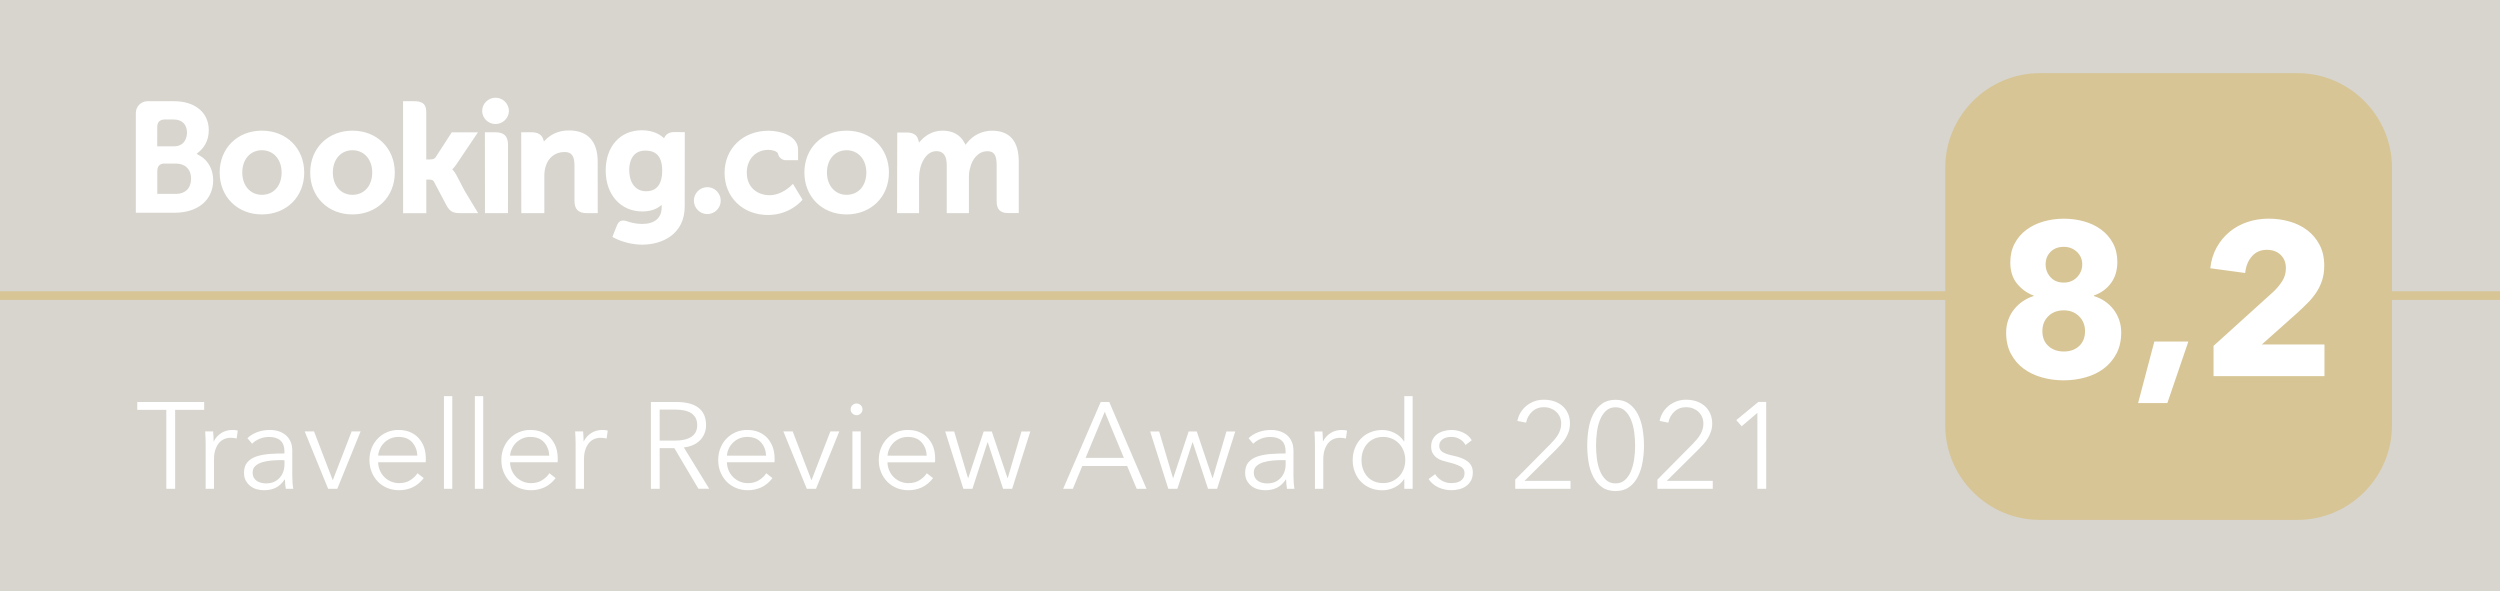
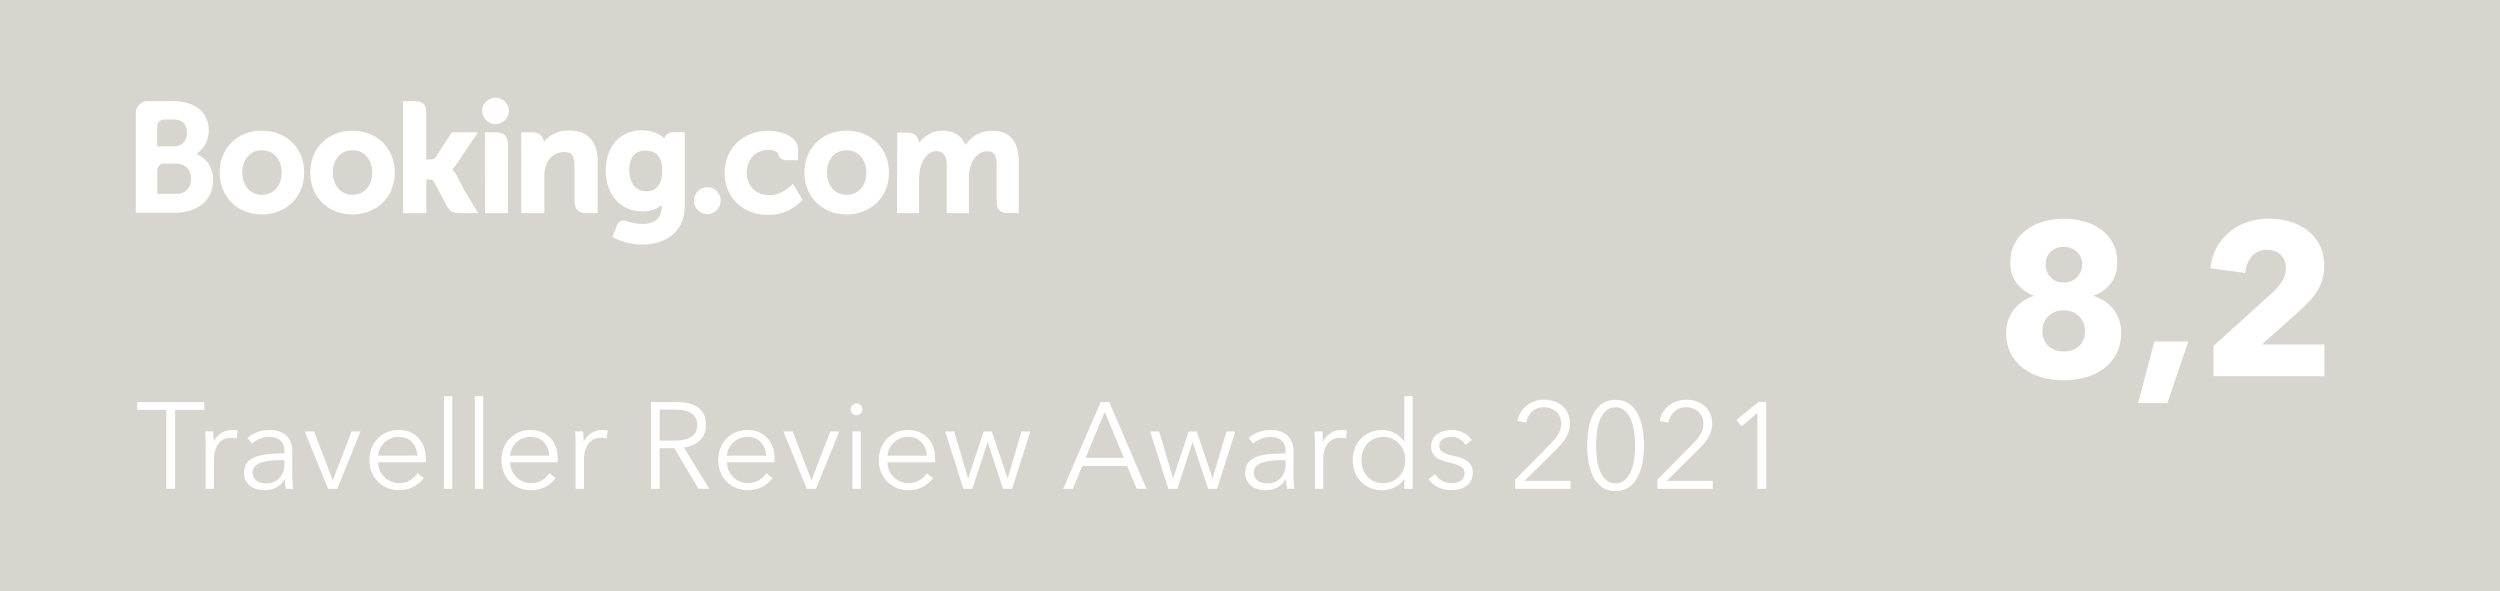
<svg xmlns="http://www.w3.org/2000/svg" enable-background="new 0 0 578.27 136.74" viewBox="0 0 578.27 136.74">
  <path d="m0 0h578.27v136.74h-578.27z" fill="#d8d5ce" />
-   <path d="m0 68.37h578.27" fill="none" stroke="#d7c595" stroke-miterlimit="10" stroke-width="2" />
-   <path d="m553.29 98.37c0 12.04-9.85 21.89-21.89 21.89h-59.56c-12.04 0-21.89-9.85-21.89-21.89v-59.56c0-12.04 9.85-21.89 21.89-21.89h59.56c12.04 0 21.89 9.85 21.89 21.89z" fill="#d7c595" />
  <path d="m229.44 30.23c-2.23.01-4.34 1.03-5.72 2.77l-.38.49-.3-.55c-.99-1.8-2.69-2.72-5.05-2.72-2.48 0-4.14 1.38-4.91 2.21l-.51.55-.19-.72c-.28-1.04-1.2-1.61-2.6-1.61h-2.24l-.04 18.65h5.09v-8.23c0-.72.09-1.43.27-2.18.49-1.99 1.82-4.13 4.07-3.91 1.38.13 2.06 1.2 2.06 3.27v11.05h5.13v-8.23c0-.9.08-1.58.29-2.25.41-1.9 1.81-3.84 3.97-3.84 1.57 0 2.15.89 2.15 3.27v8.32c0 1.88.84 2.72 2.72 2.72h2.4v-11.9c0-4.74-2.09-7.16-6.21-7.16m-46.33 12.59c-.02.02-2.21 2.33-5.09 2.33-2.63 0-5.28-1.61-5.28-5.21 0-3.11 2.06-5.28 5.01-5.28.96 0 2.04.34 2.22.92l.02.1c.22.82.97 1.38 1.82 1.38h2.79v-2.44c0-3.22-4.09-4.38-6.84-4.38-5.89 0-10.16 4.1-10.16 9.75 0 5.64 4.22 9.74 10.05 9.74 5.05 0 7.8-3.32 7.83-3.36l.15-.18-2.21-3.66zm12.71 2.24c-2.67 0-4.54-2.12-4.54-5.16 0-3.03 1.86-5.15 4.54-5.15s4.57 2.12 4.57 5.15c0 3.08-1.84 5.16-4.57 5.16zm0-14.84c-5.66 0-9.76 4.07-9.76 9.69 0 5.61 4.11 9.69 9.76 9.69 5.67 0 9.8-4.07 9.8-9.68 0-5.63-4.13-9.7-9.8-9.7m-35.32 16.19c0-1.72 1.39-3.12 3.1-3.12 1.72 0 3.11 1.4 3.11 3.12s-1.39 3.11-3.11 3.11c-1.71 0-3.1-1.4-3.1-3.11m-119.78-1.56h-4.34v-5.19c0-1.11.43-1.69 1.38-1.82h2.96c2.11 0 3.48 1.33 3.48 3.49-.01 2.2-1.34 3.51-3.48 3.52zm-4.35-14v-1.37c0-1.2.51-1.76 1.61-1.84h2.22c1.9 0 3.05 1.14 3.05 3.05 0 1.45-.78 3.15-2.98 3.15h-3.91zm9.89 5.18-.78-.44.68-.59c.8-.69 2.13-2.23 2.13-4.89 0-4.07-3.16-6.7-8.04-6.7h-6.21c-1.45.05-2.61 1.24-2.62 2.69v23.11h8.95c5.43 0 8.94-2.96 8.94-7.54-.01-2.46-1.15-4.57-3.05-5.64m103.23 8.21c-2.92 0-3.95-2.54-3.95-4.93 0-1.05.27-4.47 3.68-4.47 1.69 0 3.95.48 3.95 4.65-.01 3.92-2.01 4.75-3.68 4.75zm6.44-13.69c-1.01 0-1.79.4-2.18 1.14l-.15.29-.25-.22c-.86-.74-2.4-1.63-4.91-1.63-4.99 0-8.34 3.75-8.34 9.32s3.47 9.46 8.44 9.46c1.7 0 3.04-.4 4.1-1.2l.41-.31v.52c0 2.5-1.61 3.88-4.54 3.88-1.42 0-2.72-.35-3.59-.66-1.13-.34-1.79-.06-2.25 1.08l-.42 1.05-.6 1.53.37.2c1.88.99 4.32 1.59 6.52 1.59 4.54 0 9.84-2.32 9.84-8.87l.02-17.16zm-44.41-4.85c0-1.71 1.39-3.1 3.1-3.1s3.1 1.39 3.1 3.1c-.06 1.71-1.51 3.05-3.22 2.99-1.62-.06-2.92-1.36-2.98-2.99m-50.95 19.36c-2.67 0-4.53-2.12-4.53-5.16 0-3.03 1.86-5.15 4.53-5.15 2.69 0 4.57 2.12 4.57 5.15 0 3.08-1.84 5.16-4.57 5.16zm0-14.84c-5.66 0-9.76 4.07-9.76 9.69 0 5.61 4.11 9.69 9.76 9.69 5.68 0 9.8-4.07 9.8-9.68 0-5.63-4.12-9.7-9.8-9.7m44.94 10.17c-.2-.38-.45-.73-.74-1.04l-.17-.18.18-.17c.26-.27.53-.6.78-.97l4.99-7.42h-6.06l-3.75 5.8c-.21.31-.64.47-1.28.47h-.86v-10.98c0-2.19-1.37-2.49-2.84-2.49h-2.53l.01 25.9h5.37v-7.77h.5c.61 0 1.03.07 1.22.4l2.96 5.59c.83 1.52 1.65 1.77 3.2 1.77h4.11l-3.07-5.07zm26.06-10.22c-2.73 0-4.47 1.21-5.45 2.24l-.32.33-.12-.45c-.29-1.1-1.25-1.7-2.71-1.7h-2.41l.02 18.71h5.33v-8.62c0-.84.11-1.57.33-2.24.59-2.02 2.25-3.28 4.32-3.28 1.66 0 2.32.88 2.32 3.15v8.15c0 1.94.9 2.84 2.84 2.84h2.54l-.01-11.9c0-4.73-2.31-7.23-6.68-7.23m-16.88.43h-2.53l.02 14.46v4.24h2.7.1 1.26 1.25.01l.01-15.86c-.01-1.91-.93-2.84-2.82-2.84m-33.17 14.46c-2.67 0-4.53-2.12-4.53-5.16 0-3.03 1.86-5.15 4.54-5.15s4.57 2.12 4.57 5.15c-.01 3.08-1.85 5.16-4.58 5.16zm0-14.84c-5.66 0-9.77 4.07-9.77 9.69 0 5.61 4.11 9.69 9.77 9.69 5.67 0 9.8-4.07 9.8-9.68 0-5.63-4.13-9.7-9.8-9.7m-41.01 82.84h-2.04v-18.26h-6.72v-1.81h15.48v1.81h-6.72zm7.03-11.74c-.02-.57-.05-1.08-.08-1.53h1.84c.04.36.07.76.08 1.19.02.44.03.79.03 1.08h.06c.38-.78.95-1.4 1.7-1.89.76-.48 1.61-.72 2.55-.72.25 0 .47.01.67.03s.4.06.61.11l-.26 1.84c-.11-.04-.3-.08-.57-.11-.27-.04-.53-.06-.79-.06-.51 0-1 .09-1.47.28s-.88.49-1.23.89c-.35.41-.63.92-.85 1.56s-.33 1.39-.33 2.28v6.79h-1.93v-10.35c0-.36-.01-.83-.03-1.39zm18.26 3.15c0-1.14-.3-2-.91-2.56s-1.48-.84-2.64-.84c-.79 0-1.53.14-2.21.43-.68.28-1.26.66-1.73 1.13l-1.08-1.28c.55-.55 1.27-1 2.17-1.36s1.91-.54 3.05-.54c.72 0 1.39.1 2.01.3s1.17.5 1.64.89c.47.4.84.9 1.11 1.5.26.6.4 1.31.4 2.13v5.81c0 .51.02 1.04.06 1.59s.09 1.01.17 1.39h-1.73c-.06-.32-.1-.67-.14-1.05s-.06-.75-.06-1.11h-.06c-.6.89-1.29 1.53-2.06 1.91-.77.39-1.69.58-2.76.58-.51 0-1.04-.07-1.57-.21-.54-.14-1.03-.37-1.47-.7-.44-.32-.81-.74-1.11-1.25-.29-.51-.44-1.14-.44-1.88 0-1.02.26-1.83.78-2.43s1.21-1.04 2.08-1.34c.87-.29 1.87-.48 2.99-.57 1.12-.08 2.29-.13 3.5-.13v-.41zm-.56 1.95c-.79 0-1.59.03-2.4.1s-1.53.2-2.18.4-1.19.49-1.6.87c-.42.38-.62.88-.62 1.5 0 .47.09.87.27 1.19s.42.58.72.78.64.34 1.01.42c.37.09.74.13 1.12.13.68 0 1.29-.12 1.81-.35.53-.24.97-.56 1.33-.96.36-.41.63-.87.82-1.4s.28-1.09.28-1.67v-.99h-.56zm12.78 6.64h-2.12l-5.42-13.27h2.16l4.31 11.23h.05l4.34-11.23h2.07zm20.48-7.03v.42c0 .15-.01.31-.03.48h-11c.02.66.15 1.29.4 1.87.25.59.59 1.1 1.02 1.53.43.44.94.78 1.53 1.04.59.25 1.22.38 1.9.38 1 0 1.87-.23 2.59-.69s1.28-1 1.66-1.6l1.45 1.13c-.79 1-1.67 1.72-2.62 2.15-.96.43-1.98.65-3.08.65-.98 0-1.9-.17-2.74-.52s-1.56-.84-2.17-1.46c-.6-.62-1.08-1.36-1.43-2.21s-.52-1.78-.52-2.78.17-1.93.51-2.78.81-1.59 1.42-2.21 1.31-1.11 2.13-1.46c.81-.35 1.69-.52 2.64-.52 1.04 0 1.96.17 2.75.52s1.46.82 1.98 1.42.93 1.29 1.21 2.08c.26.8.4 1.65.4 2.56zm-1.96-.63c-.06-1.25-.46-2.28-1.21-3.11s-1.81-1.23-3.19-1.23c-.64 0-1.24.12-1.79.35-.55.24-1.03.56-1.45.96-.42.41-.75.87-.99 1.39-.25.52-.39 1.06-.43 1.63h9.06zm8.08 7.66h-1.93v-21.44h1.93zm7.15 0h-1.93v-21.44h1.93zm17.24-7.03v.42c0 .15-.01.31-.03.48h-11c.02.66.15 1.29.4 1.87.25.59.59 1.1 1.02 1.53.43.44.94.78 1.53 1.04.59.25 1.22.38 1.9.38 1 0 1.87-.23 2.59-.69s1.28-1 1.66-1.6l1.45 1.13c-.79 1-1.67 1.72-2.62 2.15-.96.43-1.98.65-3.08.65-.98 0-1.9-.17-2.74-.52s-1.56-.84-2.17-1.46c-.6-.62-1.08-1.36-1.43-2.21s-.52-1.78-.52-2.78.17-1.93.51-2.78.81-1.59 1.42-2.21 1.31-1.11 2.13-1.46c.81-.35 1.69-.52 2.64-.52 1.04 0 1.96.17 2.75.52s1.46.82 1.98 1.42.93 1.29 1.21 2.08c.26.8.4 1.65.4 2.56zm-1.96-.63c-.06-1.25-.46-2.28-1.21-3.11s-1.81-1.23-3.19-1.23c-.64 0-1.24.12-1.79.35-.55.24-1.03.56-1.45.96-.42.41-.75.87-.99 1.39-.25.52-.39 1.06-.43 1.63h9.06zm6.07-4.08c-.02-.57-.05-1.08-.08-1.53h1.84c.04.36.07.76.08 1.19.02.44.03.79.03 1.08h.06c.38-.78.95-1.4 1.7-1.89.76-.48 1.61-.72 2.55-.72.25 0 .47.01.67.03s.4.06.61.11l-.26 1.84c-.11-.04-.3-.08-.57-.11-.27-.04-.53-.06-.79-.06-.51 0-1 .09-1.47.28s-.88.49-1.23.89c-.35.41-.63.92-.85 1.56s-.33 1.39-.33 2.28v6.79h-1.93v-10.35c0-.36-.01-.83-.03-1.39zm19.48 11.74h-2.04v-20.08h5.9c.98 0 1.9.09 2.74.28s1.57.5 2.18.92c.61.43 1.09.98 1.43 1.66s.51 1.51.51 2.5c0 .74-.13 1.41-.4 2.01-.27.61-.62 1.13-1.08 1.57s-.99.8-1.62 1.06c-.62.26-1.3.43-2.04.51l5.87 9.56h-2.5l-5.56-9.39h-3.4zm0-11.15h3.54c1.64 0 2.91-.3 3.8-.89.89-.6 1.33-1.49 1.33-2.68 0-.66-.12-1.22-.37-1.67s-.59-.82-1.02-1.11c-.44-.28-.96-.49-1.59-.62-.62-.13-1.31-.2-2.07-.2h-3.63v7.17zm26.57 4.12v.42c0 .15-.01.31-.03.48h-11c.02.66.15 1.29.4 1.87.25.59.59 1.1 1.02 1.53.43.44.94.78 1.53 1.04.59.25 1.22.38 1.9.38 1 0 1.87-.23 2.59-.69s1.28-1 1.66-1.6l1.45 1.13c-.79 1-1.67 1.72-2.62 2.15-.96.43-1.98.65-3.08.65-.98 0-1.9-.17-2.74-.52s-1.56-.84-2.17-1.46c-.6-.62-1.08-1.36-1.43-2.21s-.52-1.78-.52-2.78.17-1.93.51-2.78.81-1.59 1.42-2.21 1.31-1.11 2.13-1.46c.81-.35 1.69-.52 2.64-.52 1.04 0 1.96.17 2.75.52s1.46.82 1.98 1.42.93 1.29 1.21 2.08c.26.8.4 1.65.4 2.56zm-1.96-.63c-.06-1.25-.46-2.28-1.21-3.11s-1.81-1.23-3.19-1.23c-.64 0-1.24.12-1.79.35-.55.24-1.03.56-1.45.96-.42.41-.75.87-.99 1.39-.25.52-.39 1.06-.43 1.63h9.06zm11.54 7.66h-2.13l-5.42-13.27h2.16l4.31 11.23h.06l4.34-11.23h2.07zm10.75-18.38c0 .4-.14.72-.43.98-.28.25-.6.38-.94.38s-.65-.13-.94-.38c-.28-.25-.43-.58-.43-.98s.14-.72.43-.98c.28-.25.6-.38.94-.38s.65.13.94.38c.29.26.43.59.43.98zm-.4 18.38h-1.93v-13.27h1.93zm17.21-7.03v.42c0 .15-.01.31-.03.48h-11c.02.66.15 1.29.4 1.87.25.59.59 1.1 1.02 1.53.43.44.94.78 1.53 1.04.59.25 1.22.38 1.9.38 1 0 1.87-.23 2.59-.69s1.28-1 1.66-1.6l1.45 1.13c-.79 1-1.67 1.72-2.62 2.15-.96.43-1.98.65-3.08.65-.98 0-1.9-.17-2.74-.52s-1.56-.84-2.17-1.46c-.6-.62-1.08-1.36-1.43-2.21s-.52-1.78-.52-2.78.17-1.93.51-2.78.81-1.59 1.42-2.21 1.31-1.11 2.13-1.46c.81-.35 1.69-.52 2.64-.52 1.04 0 1.96.17 2.75.52s1.46.82 1.98 1.42.93 1.29 1.21 2.08c.27.8.4 1.65.4 2.56zm-1.95-.63c-.06-1.25-.46-2.28-1.21-3.11s-1.81-1.23-3.19-1.23c-.64 0-1.24.12-1.79.35-.55.24-1.03.56-1.45.96-.42.41-.75.87-.99 1.39-.25.52-.39 1.06-.43 1.63h9.06zm6.35-5.61 3.2 10.78h.06l3.57-10.78h1.87l3.63 10.78h.06l3.18-10.78h2.04l-4.2 13.27h-2.1l-3.54-10.75h-.06l-3.49 10.75h-2.1l-4.2-13.27zm27.45 13.27h-2.24l8.68-20.08h1.98l8.62 20.08h-2.27l-2.21-5.27h-10.38zm2.95-7.15h8.85l-4.42-10.66zm17.01-6.12 3.2 10.78h.06l3.57-10.78h1.87l3.63 10.78h.06l3.18-10.78h2.04l-4.2 13.27h-2.1l-3.54-10.75h-.06l-3.49 10.75h-2.1l-4.2-13.27zm29.26 4.68c0-1.14-.3-2-.91-2.56s-1.48-.84-2.64-.84c-.79 0-1.53.14-2.21.43s-1.26.66-1.73 1.13l-1.08-1.28c.55-.55 1.27-1 2.17-1.36s1.91-.54 3.05-.54c.72 0 1.39.1 2.01.3s1.17.5 1.64.89c.47.4.84.9 1.11 1.5.26.6.4 1.31.4 2.13v5.81c0 .51.02 1.04.06 1.59s.09 1.01.17 1.39h-1.73c-.06-.32-.1-.67-.14-1.05s-.06-.75-.06-1.11h-.06c-.6.89-1.29 1.53-2.06 1.91-.77.39-1.69.58-2.76.58-.51 0-1.04-.07-1.57-.21-.54-.14-1.03-.37-1.48-.7-.44-.32-.81-.74-1.11-1.25-.29-.51-.44-1.14-.44-1.88 0-1.02.26-1.83.78-2.43s1.21-1.04 2.08-1.34c.87-.29 1.87-.48 2.99-.57 1.12-.08 2.29-.13 3.5-.13v-.41zm-.56 1.95c-.79 0-1.59.03-2.4.1s-1.53.2-2.18.4-1.19.49-1.6.87c-.42.38-.62.88-.62 1.5 0 .47.09.87.27 1.19s.42.58.72.78.64.34 1.01.42c.37.09.74.13 1.12.13.68 0 1.29-.12 1.81-.35s.97-.56 1.33-.96c.36-.41.63-.87.82-1.4s.28-1.09.28-1.67v-.99h-.56zm7.31-5.1c-.02-.57-.05-1.08-.08-1.53h1.84c.04.36.07.76.08 1.19.02.44.03.79.03 1.08h.06c.38-.78.95-1.4 1.7-1.89.76-.48 1.61-.72 2.55-.72.25 0 .47.01.67.03s.4.06.61.11l-.26 1.84c-.11-.04-.3-.08-.57-.11-.27-.04-.53-.06-.79-.06-.51 0-1 .09-1.47.28s-.88.49-1.23.89c-.35.41-.63.92-.85 1.56-.22.63-.33 1.39-.33 2.28v6.79h-1.93v-10.35c0-.36-.01-.83-.03-1.39zm20.64 9.5c-.57.85-1.3 1.49-2.21 1.93s-1.84.65-2.81.65c-1.04 0-1.98-.18-2.82-.54s-1.56-.85-2.15-1.47c-.6-.62-1.06-1.36-1.39-2.21s-.5-1.77-.5-2.75.17-1.9.5-2.75.79-1.59 1.39-2.21c.59-.62 1.31-1.12 2.15-1.47.84-.36 1.78-.54 2.82-.54.96 0 1.9.22 2.81.67s1.64 1.1 2.21 1.97h.06v-10.48h1.93v21.44h-1.93v-2.24zm-9.84-4.4c0 .74.11 1.43.34 2.08s.55 1.22.98 1.7c.42.48.95.86 1.57 1.13s1.33.41 2.13.41c.74 0 1.42-.14 2.04-.41s1.16-.65 1.62-1.12c.45-.47.81-1.04 1.06-1.69.26-.65.38-1.36.38-2.11 0-.76-.13-1.46-.38-2.11s-.61-1.22-1.06-1.7-.99-.86-1.62-1.13c-.62-.27-1.3-.41-2.04-.41-.79 0-1.5.14-2.13.43s-1.15.67-1.57 1.15c-.43.48-.75 1.05-.98 1.7s-.34 1.34-.34 2.08zm24.05-3.49c-.28-.55-.71-1-1.29-1.35s-1.23-.53-1.97-.53c-.34 0-.68.04-1.02.11-.34.08-.64.2-.91.37s-.48.39-.64.65-.24.58-.24.94c0 .62.26 1.1.77 1.43s1.31.61 2.41.84c1.57.32 2.73.79 3.47 1.4s1.12 1.44 1.12 2.48c0 .76-.15 1.39-.44 1.91s-.68.95-1.15 1.28-1.01.57-1.6.71c-.6.14-1.2.21-1.8.21-1 0-1.98-.21-2.92-.62-.95-.42-1.72-1.07-2.33-1.96l1.53-1.13c.34.59.84 1.08 1.5 1.47.66.4 1.39.6 2.18.6.42 0 .81-.04 1.19-.11.38-.08.71-.21.99-.4s.51-.43.68-.72.25-.66.25-1.09c0-.7-.34-1.22-1.01-1.57s-1.64-.68-2.91-.98c-.4-.09-.82-.21-1.26-.35s-.86-.35-1.23-.62c-.38-.27-.69-.62-.94-1.04s-.37-.94-.37-1.56c0-.68.13-1.26.4-1.74.26-.48.62-.88 1.06-1.19s.95-.54 1.52-.69 1.15-.23 1.76-.23c.93 0 1.82.21 2.69.62.87.42 1.52 1 1.96 1.76zm24.33 10.13h-12.82v-2.13l8.22-8.31c.3-.3.6-.63.89-.98s.55-.71.78-1.09.41-.78.54-1.21.2-.87.2-1.32c0-.58-.1-1.12-.31-1.59s-.5-.87-.87-1.21c-.37-.33-.79-.58-1.28-.77-.48-.18-.99-.27-1.52-.27-1.08 0-1.98.33-2.72 1.01-.74.67-1.21 1.53-1.42 2.57l-2.01-.4c.13-.7.38-1.35.75-1.96.37-.6.82-1.12 1.36-1.56.54-.43 1.15-.77 1.83-1.02s1.42-.37 2.21-.37c.81 0 1.58.12 2.31.35.73.24 1.36.59 1.91 1.05.54.46.98 1.04 1.3 1.73.33.69.49 1.49.49 2.4 0 .64-.09 1.24-.27 1.79s-.42 1.07-.71 1.56-.64.96-1.04 1.4-.81.88-1.25 1.32l-7.23 7.17h10.63v1.84zm10.39-20.59c1.25 0 2.29.31 3.13.92s1.51 1.42 2.02 2.41.87 2.12 1.09 3.39.33 2.55.33 3.86-.11 2.58-.33 3.84-.58 2.38-1.09 3.38c-.51.99-1.18 1.79-2.02 2.4s-1.88.91-3.13.91c-1.26 0-2.32-.3-3.15-.91-.84-.6-1.51-1.4-2.02-2.4-.51-.99-.87-2.12-1.08-3.38s-.31-2.54-.31-3.84.1-2.59.31-3.86.57-2.4 1.08-3.39 1.18-1.8 2.02-2.41 1.89-.92 3.15-.92zm0 1.73c-.89 0-1.63.27-2.22.82s-1.05 1.25-1.39 2.1-.58 1.8-.71 2.85-.2 2.08-.2 3.08.07 2.02.2 3.06.37 1.98.71 2.82.81 1.53 1.39 2.07c.59.54 1.33.81 2.22.81.87 0 1.6-.27 2.19-.81s1.05-1.23 1.39-2.07.58-1.78.73-2.82.21-2.06.21-3.06-.07-2.03-.21-3.08-.38-2-.73-2.85c-.34-.85-.81-1.55-1.39-2.1-.59-.55-1.32-.82-2.19-.82zm22.5 18.86h-12.82v-2.13l8.22-8.31c.3-.3.6-.63.89-.98s.55-.71.78-1.09.41-.78.54-1.21.2-.87.2-1.32c0-.58-.1-1.12-.31-1.59s-.5-.87-.86-1.21c-.37-.33-.79-.58-1.28-.77-.48-.18-.99-.27-1.52-.27-1.08 0-1.99.33-2.72 1.01-.74.67-1.21 1.53-1.42 2.57l-2.01-.4c.13-.7.38-1.35.75-1.96.37-.6.82-1.12 1.36-1.56.54-.43 1.15-.77 1.83-1.02s1.42-.37 2.21-.37c.81 0 1.58.12 2.31.35.73.24 1.36.59 1.91 1.05.54.46.98 1.04 1.3 1.73s.49 1.49.49 2.4c0 .64-.09 1.24-.27 1.79s-.42 1.07-.71 1.56-.64.96-1.04 1.4-.81.88-1.25 1.32l-7.23 7.17h10.63v1.84zm12.34 0h-2.04v-17.56l-3.63 3.09-1.25-1.42 5.1-4.2h1.82zm82.12-36.17c0 1.87-.37 3.5-1.1 4.89s-1.71 2.54-2.93 3.46-2.63 1.6-4.25 2.05-3.29.68-5.03.68c-1.77 0-3.45-.23-5.05-.68s-3.01-1.13-4.23-2.03-2.19-2.05-2.93-3.43c-.73-1.39-1.1-3.02-1.1-4.89 0-1.07.17-2.06.5-2.98s.79-1.74 1.38-2.46c.58-.72 1.26-1.34 2.03-1.85.77-.52 1.59-.91 2.46-1.18v-.1c-1.54-.57-2.82-1.5-3.86-2.78-1.04-1.29-1.55-2.92-1.55-4.89 0-1.64.33-3.09 1-4.36s1.57-2.33 2.71-3.18 2.46-1.5 3.96-1.93 3.07-.65 4.71-.65 3.2.21 4.69.63 2.8 1.04 3.93 1.88c1.14.84 2.05 1.88 2.73 3.13s1.03 2.7 1.03 4.34c0 1.97-.5 3.63-1.5 4.96-1 1.34-2.31 2.27-3.91 2.81v.15c.89.27 1.72.66 2.49 1.18.76.52 1.43 1.14 1.99 1.85.56.72 1.01 1.54 1.34 2.46.32.91.49 1.88.49 2.92zm-8.37-.3c0-1.37-.46-2.51-1.38-3.43s-2.1-1.38-3.53-1.38c-1.47 0-2.67.45-3.58 1.35-.92.9-1.38 2.05-1.38 3.46 0 1.44.46 2.58 1.38 3.43s2.11 1.28 3.58 1.28 2.66-.43 3.56-1.28 1.35-2 1.35-3.43zm-.65-15.44c0-1.17-.42-2.14-1.25-2.91s-1.84-1.15-3.01-1.15c-1.27 0-2.29.38-3.06 1.15s-1.15 1.74-1.15 2.91c0 1.14.38 2.12 1.13 2.96s1.78 1.25 3.08 1.25c1.24 0 2.25-.42 3.06-1.25.79-.84 1.2-1.83 1.2-2.96zm19.69 32.08h-6.77l3.76-14.24h7.87zm10.68-6.22v-7.01l13.83-12.51c.87-.83 1.57-1.68 2.11-2.55.53-.87.8-1.83.8-2.9 0-1.27-.4-2.29-1.2-3.08-.8-.78-1.87-1.18-3.21-1.18-1.4 0-2.55.49-3.43 1.48-.89.99-1.41 2.28-1.58 3.88l-8.07-1.1c.2-1.8.69-3.41 1.48-4.82s1.78-2.61 2.98-3.6 2.58-1.75 4.13-2.27 3.2-.78 4.94-.78c1.64 0 3.22.22 4.76.65s2.91 1.1 4.11 2 2.16 2.04 2.88 3.41 1.08 2.97 1.08 4.81c0 1.27-.17 2.41-.5 3.43s-.79 1.96-1.38 2.83-1.25 1.68-2.01 2.43c-.75.75-1.53 1.5-2.33 2.23l-8.22 7.32h14.49v7.32h-25.66z" fill="#fff" />
</svg>